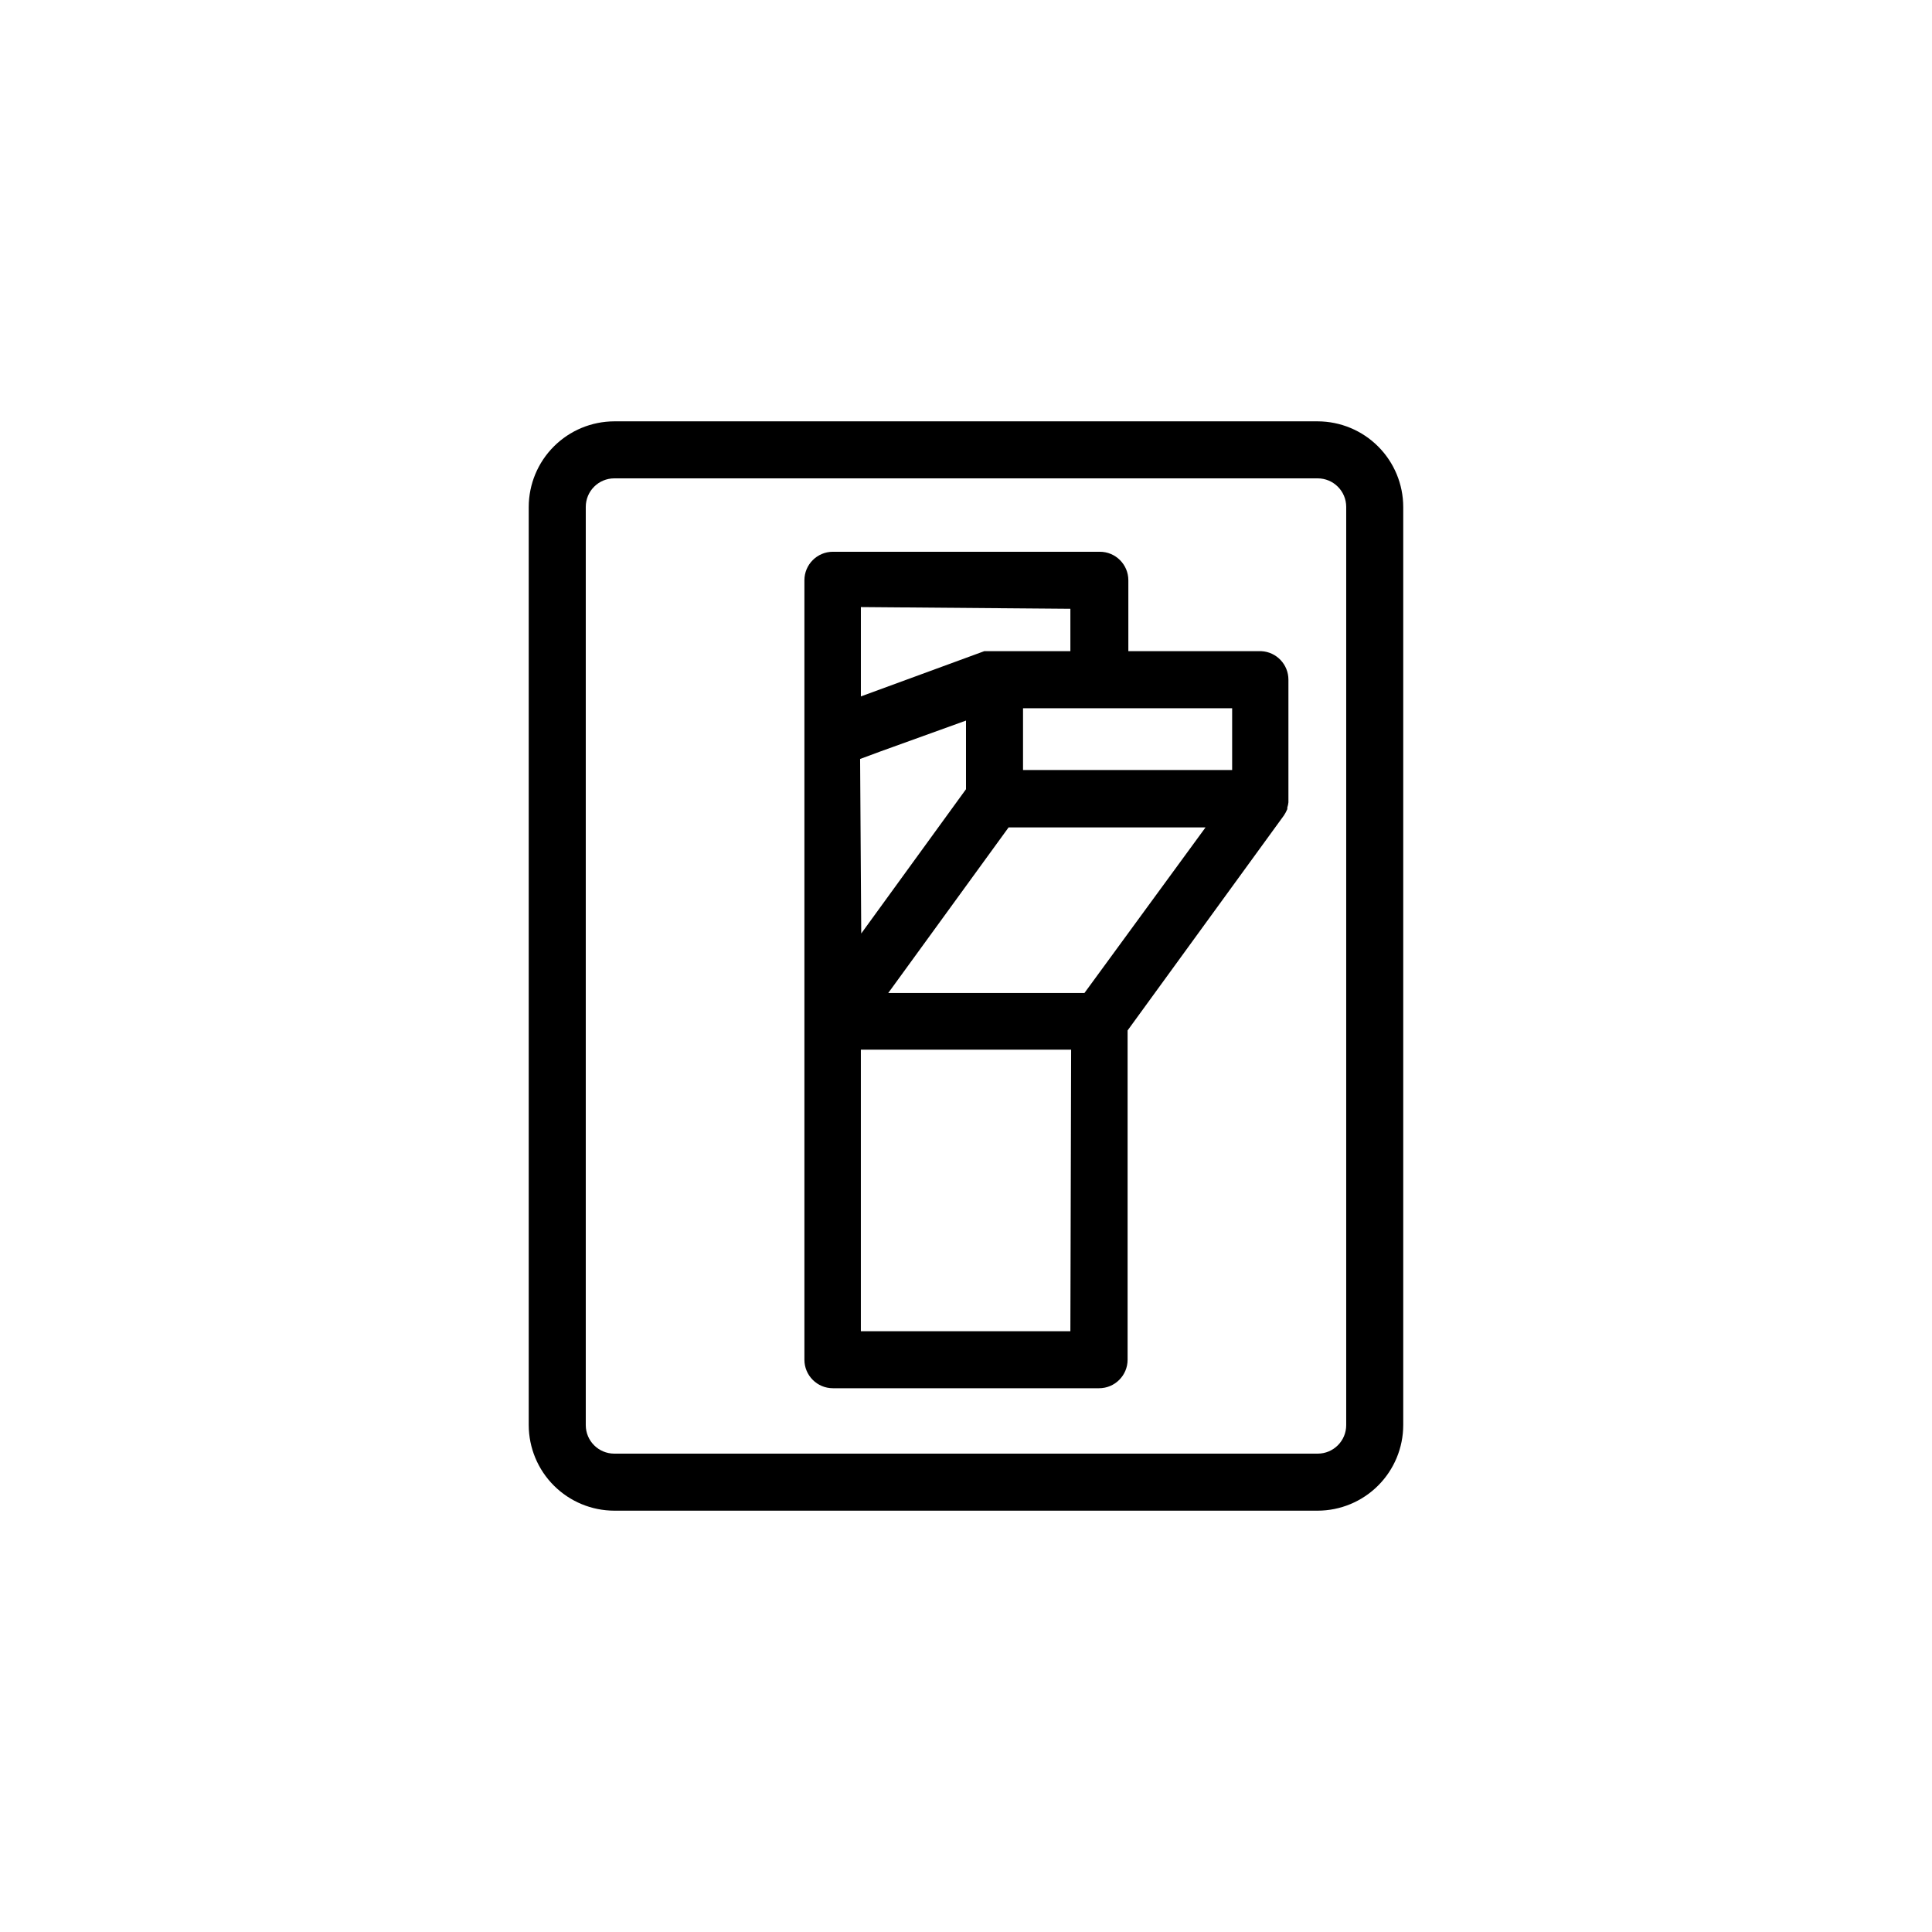
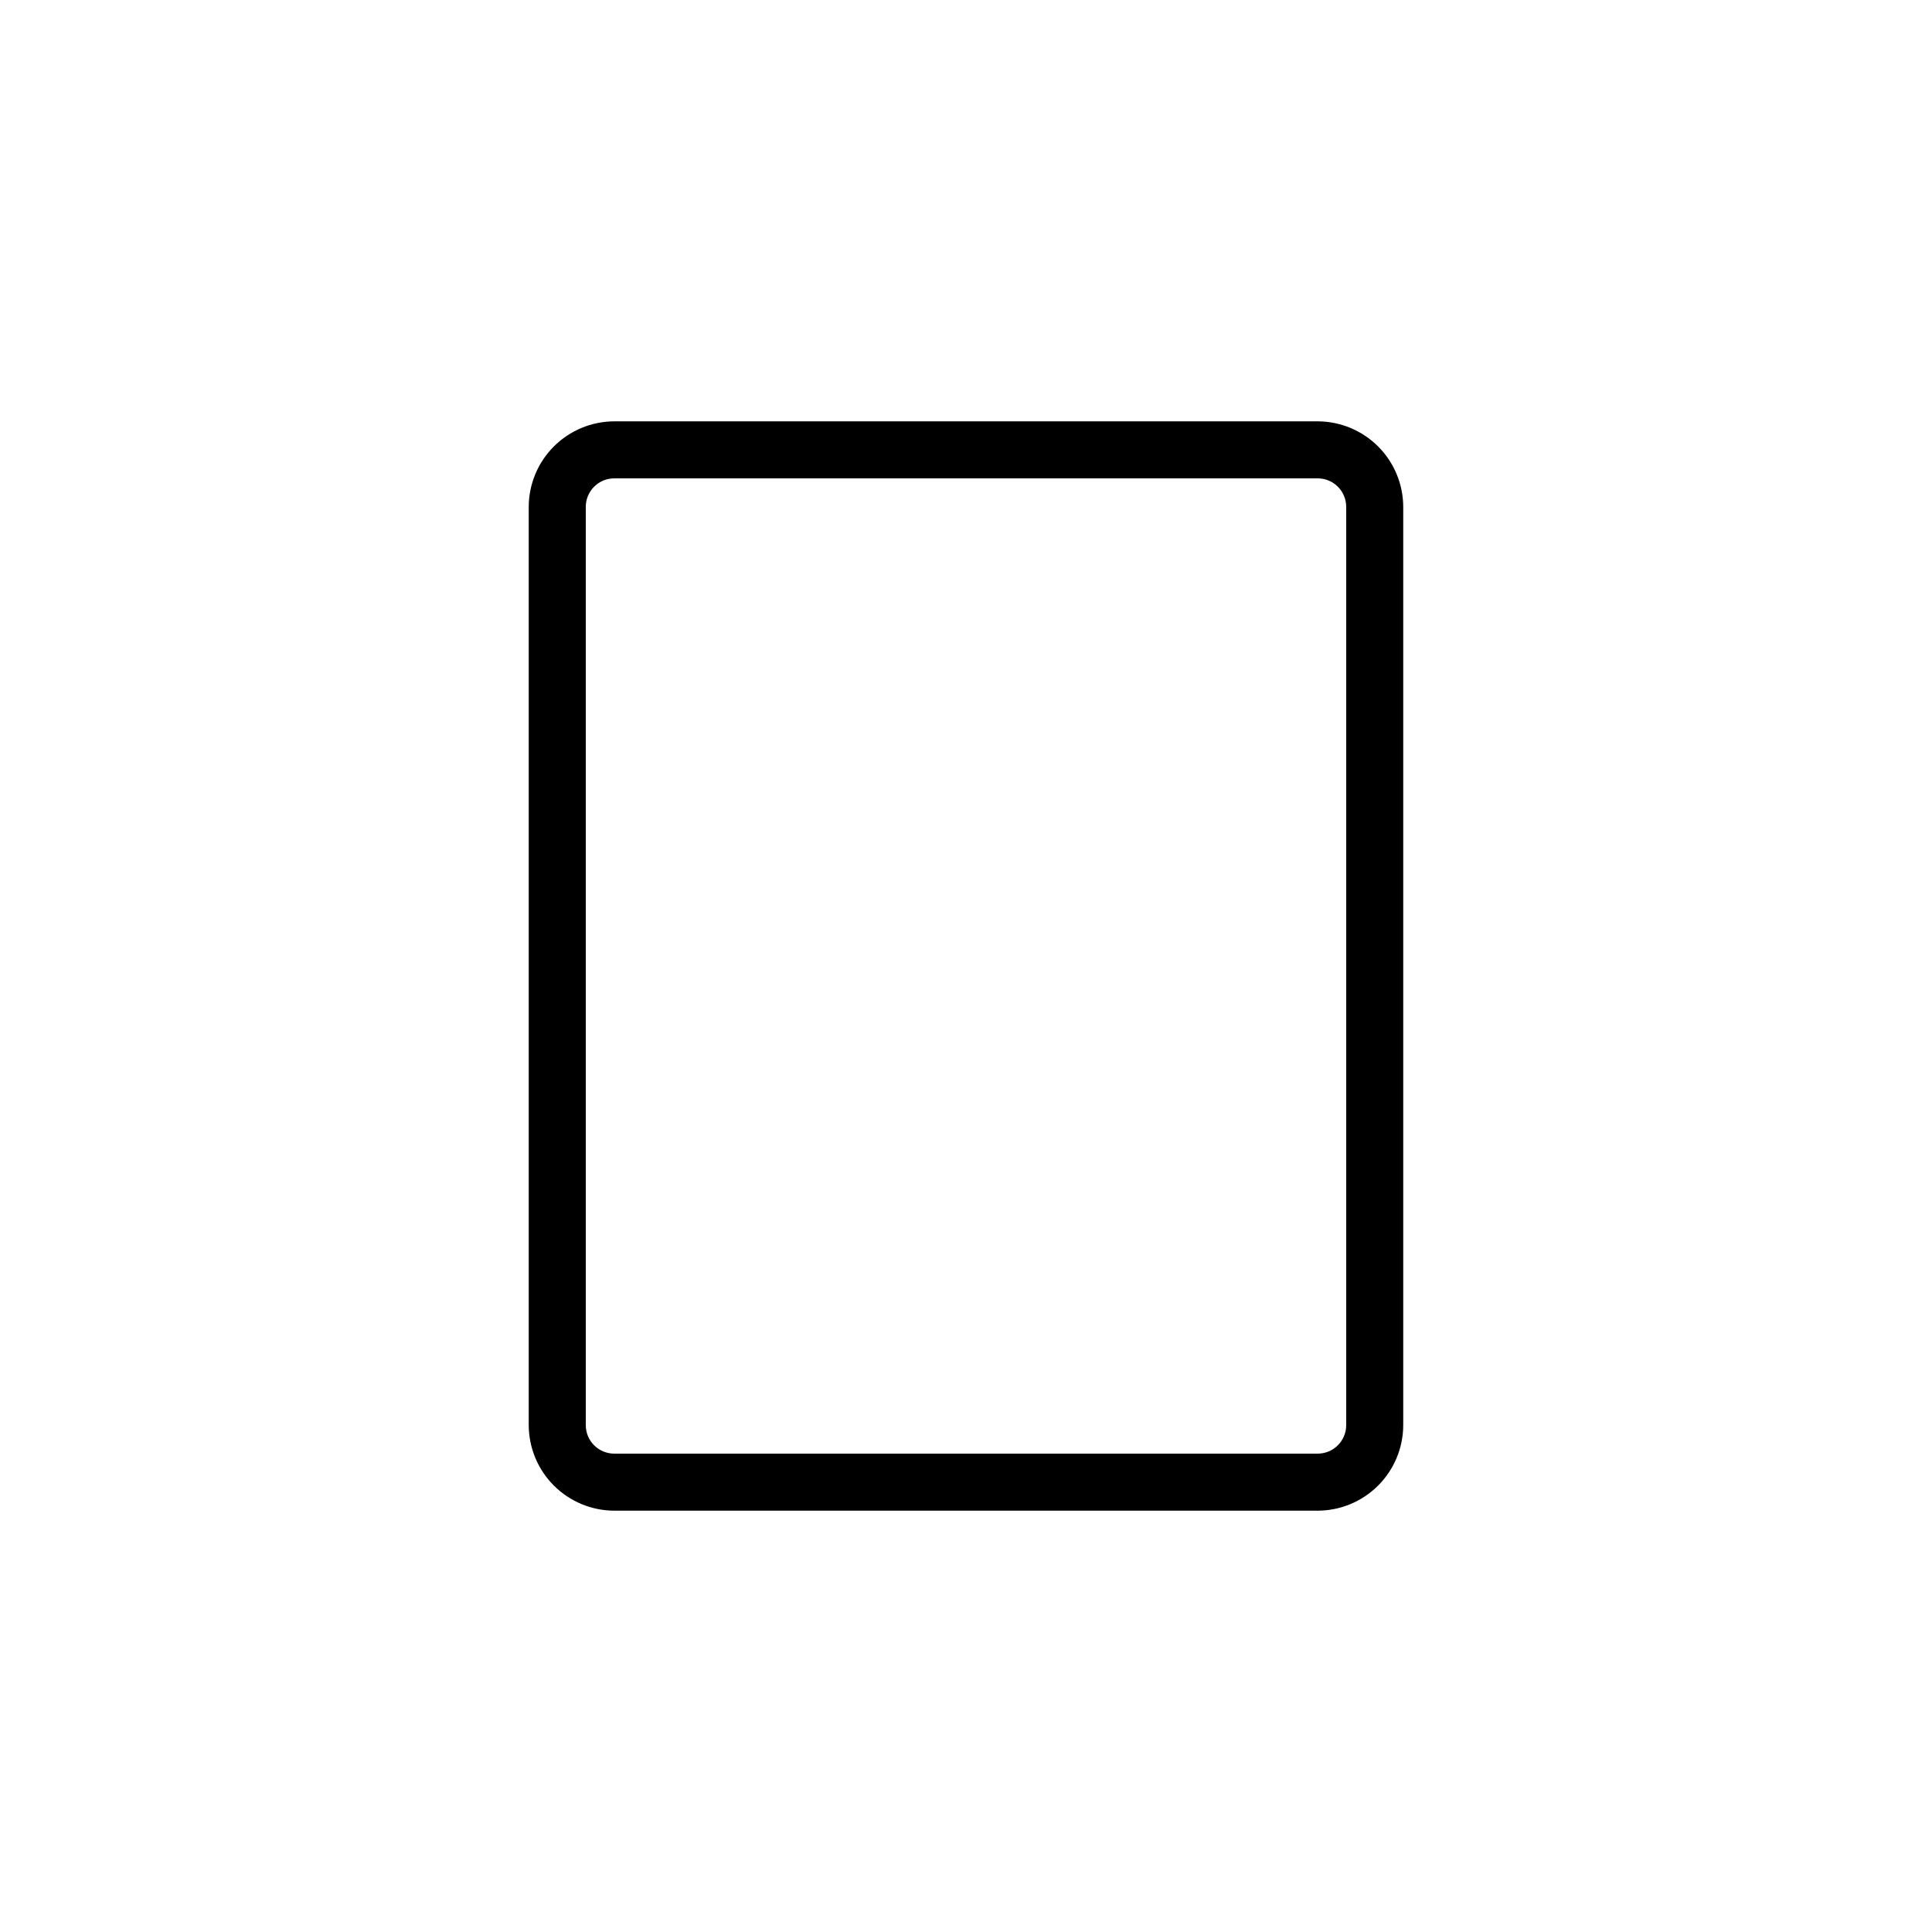
<svg xmlns="http://www.w3.org/2000/svg" fill="#000000" width="800px" height="800px" version="1.1" viewBox="144 144 512 512">
  <g>
-     <path d="m478.29 316.57h-35.266v-18.789c0-4.176-3.383-7.559-7.559-7.559h-70.734c-4.172 0-7.555 3.383-7.555 7.559v206.56-0.004c0 4.176 3.383 7.559 7.555 7.559h70.535c4.172 0 7.559-3.383 7.559-7.559v-87.258l41.465-57.031h-0.004c0.336-0.512 0.621-1.051 0.855-1.613 0.023-0.133 0.023-0.27 0-0.402 0.156-0.457 0.258-0.93 0.305-1.41v-0.555-31.941c0.004-4.019-3.141-7.344-7.156-7.559zm-7.758 31.488h-55.418v-16.371h55.418zm-98.594-2.922 5.441-2.016 22.621-8.16v18.188l-27.762 38.238zm55.723-39.801v11.234h-22.824l-32.695 11.992v-23.68zm0 191.45h-55.523v-74.613h55.723zm3.727-89.629h-51.992l31.891-43.883h52.191z" />
    <path d="m493.2 255.66h-186.41c-6.008 0.016-11.766 2.406-16.016 6.656s-6.641 10.008-6.656 16.016v243.34c0.016 6.008 2.406 11.77 6.656 16.016 4.25 4.25 10.008 6.644 16.016 6.656h186.41c6.008-0.012 11.77-2.406 16.016-6.656 4.25-4.246 6.644-10.008 6.656-16.016v-243.34c-0.012-6.008-2.406-11.766-6.656-16.016-4.246-4.25-10.008-6.641-16.016-6.656zm7.559 266.01c0 4.176-3.383 7.559-7.559 7.559h-186.41c-4.172 0-7.555-3.383-7.555-7.559v-243.34c0-4.172 3.383-7.559 7.555-7.559h186.41c4.176 0 7.559 3.387 7.559 7.559z" />
  </g>
</svg>